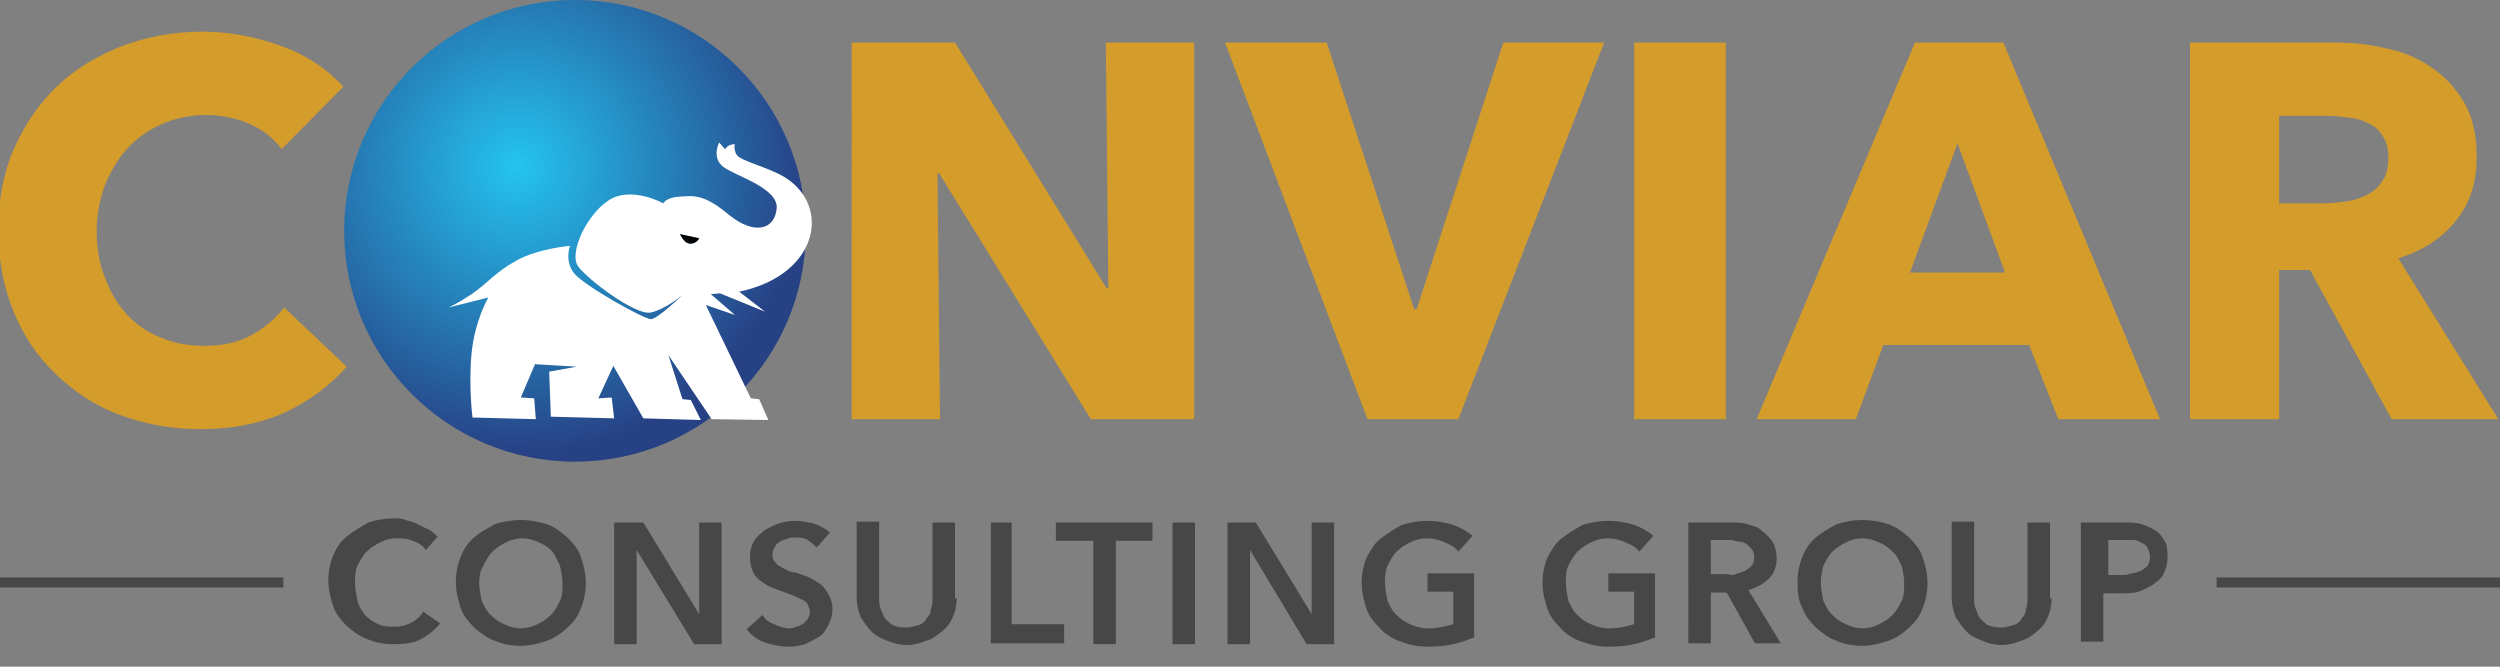
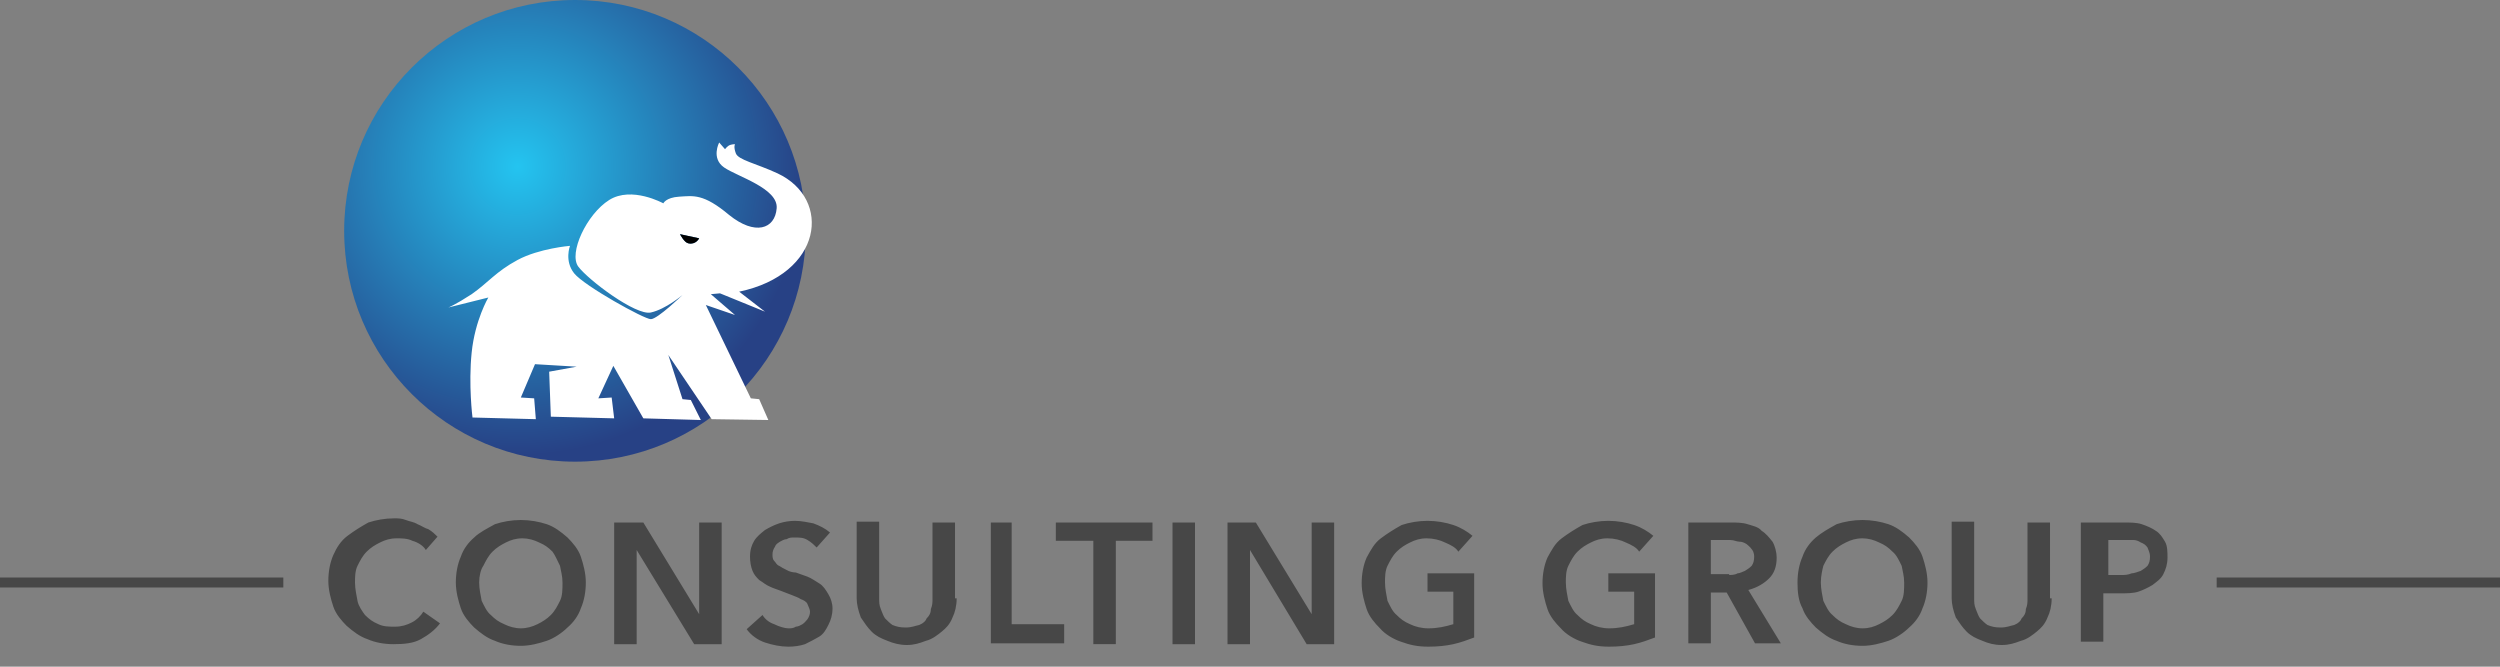
<svg xmlns="http://www.w3.org/2000/svg" version="1.1" id="Layer_1" x="0px" y="0px" viewBox="0 0 300 80" style="enable-background:new 0 0 300 80;" xml:space="preserve">
  <rect x="0" y="0" width="300" height="80" fill="#808080" stroke="none" />
  <style type="text/css">
	.st0{fill:url(#SVGID_1_);}
	.st1{fill:#FFFFFF;}
	.st2{fill:#D49C2B;}
	.st3{fill:#474747;}
</style>
  <g>
    <radialGradient id="SVGID_1_" cx="62.117" cy="59.999" r="34.633" gradientTransform="matrix(1 0 0 -1 0 79.99)" gradientUnits="userSpaceOnUse">
      <stop offset="0" style="stop-color:#24C4F0" />
      <stop offset="1" style="stop-color:#274185" />
    </radialGradient>
    <circle class="st0" cx="69" cy="27.7" r="27.7" />
    <path class="st1" d="M86.3,17.1c0,0-1,1.9,0.6,3s6.5,2.5,6.3,4.9c-0.2,2.5-2.6,3.3-5.7,0.8c-3.1-2.6-4.3-2.3-6-2.2   c-1.6,0.1-1.9,0.8-1.9,0.8s-3.8-2.1-6.5-0.4s-4.9,6.4-3.7,8c1.2,1.6,6.9,5.9,8.7,5.5c1.8-0.4,3.8-2.1,3.8-2.1s-3,2.9-3.8,2.9   s-8-4-9.2-5.5s-0.5-3.3-0.5-3.3s-3.7,0.3-6.3,1.7s-3.5,2.7-5.5,4.1c-2,1.3-2.8,1.6-2.8,1.6l4.8-1.2c0,0-1.6,2.7-2,6.6   s0.1,7.8,0.1,7.8l7.6,0.2l-0.2-2.5l-1.6-0.1l1.7-4l5,0.3l-3.3,0.6l0.2,5.4l7.6,0.2l-0.3-2.5l-1.6,0.1l1.8-3.9l3.6,6.3l6.9,0.2   L82.9,48l-1-0.1l-1.7-5.3l5.2,7.7l6.8,0.1l-1.1-2.5l-1-0.1l-5.4-11.2l3.5,1.2l-2.9-2.5l1.1-0.1l5.4,2.2L88.7,35   c10-2.1,11.2-11.1,4.6-14.2c-2.6-1.2-4.7-1.6-5-2.4s-0.1-1.1-0.1-1.1s-0.3,0-0.6,0.1c-0.3,0.1-0.6,0.5-0.6,0.5L86.3,17.1L86.3,17.1   z M81.6,28.1l2.3,0.5c0,0-0.4,0.8-1.3,0.6C82.1,29.1,81.6,28.1,81.6,28.1z" />
-     <path class="st2" d="M41.6,44c-2,2.3-4.5,4.1-7.4,5.5c-2.9,1.3-6.3,2-10.1,2c-3.5,0-6.7-0.6-9.7-1.7c-3-1.1-5.5-2.8-7.7-4.9   c-2.2-2.1-3.9-4.6-5.1-7.6c-1.2-2.9-1.8-6.2-1.8-9.7c0-3.6,0.6-6.9,1.9-9.8s3-5.4,5.2-7.5s4.8-3.6,7.8-4.8c3-1.1,6.2-1.7,9.6-1.7   c3.2,0,6.3,0.6,9.4,1.7c3.1,1.1,5.6,2.8,7.5,4.9l-7.4,7.5c-1-1.4-2.4-2.4-4-3.1c-1.7-0.7-3.4-1-5.1-1c-1.9,0-3.7,0.4-5.3,1.1   c-1.6,0.7-3,1.7-4.1,2.9c-1.1,1.2-2,2.7-2.7,4.4c-0.6,1.7-1,3.5-1,5.5s0.3,3.9,1,5.6c0.6,1.7,1.5,3.2,2.6,4.4s2.5,2.2,4.1,2.8   c1.6,0.7,3.3,1,5.2,1c2.2,0,4.1-0.4,5.7-1.3c1.6-0.9,2.9-2,3.9-3.3L41.6,44L41.6,44z M130.9,50.3l-18.2-29.5h-0.2l0.3,29.5h-10.6   V5.1h12.4l18.2,29.5h0.2l-0.3-29.5h10.6v45.2H130.9L130.9,50.3z M175,50.3h-10.9L147,5.1h12.2l10.5,32h0.3l10.4-32h12.1L175,50.3   L175,50.3z M196.1,50.3V5.1h11v45.2H196.1L196.1,50.3z M247,50.3l-3.5-8.9H226l-3.3,8.9h-11.9l19-45.2h10.6l18.8,45.2H247L247,50.3   z M234.9,17.2l-5.7,15.5h11.4L234.9,17.2L234.9,17.2z M287,50.3l-9.8-17.9h-3.7v17.9h-10.7V5.1H280c2.2,0,4.3,0.2,6.3,0.7   c2.1,0.4,3.9,1.2,5.5,2.3s2.9,2.5,3.9,4.2s1.5,3.9,1.5,6.5c0,3.1-0.8,5.6-2.5,7.7s-4,3.6-6.9,4.5l12,19.3H287L287,50.3z    M286.6,18.9c0-1.1-0.2-1.9-0.7-2.6c-0.4-0.7-1-1.2-1.7-1.5c-0.7-0.4-1.5-0.6-2.4-0.7c-0.9-0.1-1.7-0.2-2.5-0.2h-5.8v10.5h5.2   c0.9,0,1.8-0.1,2.7-0.2c0.9-0.1,1.8-0.4,2.6-0.8c0.8-0.4,1.4-0.9,1.9-1.7C286.4,21,286.6,20.1,286.6,18.9z" />
    <path d="M81.6,28.1l2.3,0.5c0,0-0.4,0.8-1.3,0.6C82.1,29.1,81.6,28.1,81.6,28.1z" />
  </g>
  <path class="st3" d="M51.1,66c-0.3-0.5-0.9-0.9-1.6-1.1c-0.6-0.3-1.3-0.3-1.9-0.3c-0.8,0-1.4,0.2-2,0.5c-0.6,0.3-1.1,0.6-1.6,1.1  c-0.5,0.5-0.8,1.1-1.1,1.7c-0.3,0.6-0.3,1.4-0.3,2c0,0.8,0.2,1.6,0.3,2.2s0.6,1.3,0.9,1.7c0.5,0.5,0.9,0.8,1.6,1.1  c0.6,0.3,1.3,0.3,2,0.3c0.8,0,1.4-0.2,2-0.5c0.6-0.3,1.1-0.8,1.4-1.3l2,1.4c-0.6,0.8-1.4,1.4-2.3,1.9c-0.9,0.5-2,0.6-3.3,0.6  c-1.1,0-2.2-0.2-3.1-0.6c-0.9-0.3-1.7-0.9-2.5-1.6c-0.6-0.6-1.3-1.4-1.6-2.3s-0.6-2-0.6-3.1c0-1.1,0.2-2.2,0.6-3.1s0.9-1.7,1.7-2.3  c0.8-0.6,1.6-1.1,2.5-1.6c0.9-0.3,2-0.5,3.1-0.5c0.5,0,0.9,0,1.4,0.2c0.5,0.2,0.9,0.2,1.4,0.5c0.5,0.2,0.9,0.5,1.3,0.6  c0.5,0.3,0.8,0.6,1.1,0.9L51.1,66L51.1,66z M54.7,69.9c0-1.1,0.2-2.2,0.6-3.1c0.3-0.9,0.9-1.7,1.6-2.3c0.6-0.6,1.6-1.1,2.5-1.6  c0.9-0.3,2-0.5,3.1-0.5s2.2,0.2,3.1,0.5c0.9,0.3,1.7,0.9,2.5,1.6c0.6,0.6,1.3,1.4,1.6,2.3s0.6,2,0.6,3.1c0,1.1-0.2,2.2-0.6,3.1  c-0.3,0.9-0.9,1.7-1.6,2.3c-0.6,0.6-1.6,1.3-2.5,1.6c-0.9,0.3-2,0.6-3.1,0.6s-2.2-0.2-3.1-0.6c-0.9-0.3-1.7-0.9-2.5-1.6  c-0.6-0.6-1.3-1.4-1.6-2.3C55,72.1,54.7,71,54.7,69.9L54.7,69.9z M57.5,69.9c0,0.8,0.2,1.6,0.3,2.2c0.3,0.6,0.6,1.3,1.1,1.7  c0.5,0.5,0.9,0.8,1.6,1.1c0.6,0.3,1.3,0.5,2,0.5s1.4-0.2,2-0.5c0.6-0.3,1.1-0.6,1.6-1.1c0.5-0.5,0.8-1.1,1.1-1.7  c0.3-0.6,0.3-1.4,0.3-2.2c0-0.8-0.2-1.4-0.3-2c-0.3-0.6-0.6-1.3-0.9-1.7c-0.5-0.5-0.9-0.8-1.6-1.1c-0.6-0.3-1.3-0.5-2-0.5  c-0.8,0-1.4,0.2-2,0.5c-0.6,0.3-1.1,0.6-1.6,1.1c-0.5,0.5-0.8,1.1-1.1,1.7C57.7,68.3,57.5,69.1,57.5,69.9L57.5,69.9z M73.8,62.7h3.4  l6.7,11l0,0v-11h2.7v14.6h-3.3L76.4,66l0,0v11.3h-2.7V62.7L73.8,62.7z M98,65.7c-0.3-0.3-0.6-0.6-1.1-0.9c-0.5-0.3-0.9-0.3-1.6-0.3  c-0.3,0-0.6,0-0.9,0.2c-0.3,0-0.6,0.2-0.8,0.3c-0.3,0.2-0.5,0.3-0.6,0.6c-0.2,0.3-0.3,0.6-0.3,0.9s0,0.6,0.2,0.8  c0.2,0.2,0.3,0.5,0.6,0.6c0.3,0.2,0.5,0.3,0.9,0.5c0.3,0.2,0.8,0.3,1.1,0.3c0.5,0.2,0.9,0.3,1.4,0.5c0.5,0.2,0.9,0.5,1.4,0.8  c0.5,0.3,0.8,0.8,1.1,1.3s0.5,1.1,0.5,1.7c0,0.8-0.2,1.4-0.5,2c-0.3,0.6-0.6,1.1-1.1,1.4c-0.5,0.3-1.1,0.6-1.7,0.9  c-0.6,0.2-1.3,0.3-2,0.3c-0.9,0-1.9-0.2-2.8-0.5c-0.9-0.3-1.7-0.9-2.2-1.6l1.9-1.7c0.3,0.5,0.8,0.9,1.4,1.1c0.6,0.3,1.3,0.5,1.7,0.5  c0.3,0,0.6,0,0.9-0.2c0.3,0,0.6-0.2,0.8-0.3c0.3-0.2,0.5-0.5,0.6-0.6c0.2-0.3,0.3-0.6,0.3-0.9s-0.2-0.6-0.3-0.9s-0.5-0.5-0.8-0.6  c-0.3-0.2-0.6-0.3-1.1-0.5c-0.5-0.2-0.8-0.3-1.3-0.5c-0.5-0.2-0.9-0.3-1.3-0.5c-0.5-0.2-0.8-0.5-1.3-0.8c-0.3-0.3-0.6-0.6-0.8-1.1  c-0.2-0.5-0.3-1.1-0.3-1.7c0-0.8,0.2-1.4,0.5-1.9c0.3-0.5,0.8-0.9,1.3-1.3c0.5-0.3,1.1-0.6,1.7-0.8s1.3-0.3,1.9-0.3  c0.8,0,1.6,0.2,2.2,0.3c0.8,0.3,1.4,0.6,2,1.1L98,65.7L98,65.7z M114.8,71.8c0,0.9-0.2,1.7-0.5,2.3c-0.3,0.8-0.8,1.3-1.3,1.7  s-1.1,0.9-1.9,1.1c-0.8,0.3-1.4,0.5-2.3,0.5c-0.8,0-1.6-0.2-2.3-0.5c-0.8-0.3-1.4-0.6-1.9-1.1c-0.5-0.5-0.9-1.1-1.3-1.7  c-0.3-0.8-0.5-1.6-0.5-2.3v-9.2h2.7v9.2c0,0.5,0,0.8,0.2,1.3c0.2,0.5,0.3,0.8,0.5,1.1c0.3,0.3,0.6,0.6,0.9,0.8  c0.5,0.2,0.9,0.3,1.6,0.3s1.1-0.2,1.6-0.3c0.5-0.2,0.8-0.5,0.9-0.8c0.3-0.3,0.5-0.6,0.5-1.1c0.2-0.5,0.2-0.8,0.2-1.3v-9.1h2.7v9.1  H114.8z M118.7,62.7h2.7v12.2h6.3v2.3h-8.8V62.7H118.7z M131.2,64.9v12.4h2.7V64.9h4.4v-2.2h-11.6v2.2H131.2L131.2,64.9z   M140.7,62.7h2.7v14.6h-2.7V62.7L140.7,62.7z M147.3,62.7h3.4l6.7,11l0,0v-11h2.7v14.6h-3.3L150,66l0,0v11.3h-2.7V62.7L147.3,62.7z   M176.9,76.5c-0.8,0.3-1.6,0.6-2.5,0.8c-0.9,0.2-1.9,0.3-3,0.3c-1.3,0-2.2-0.2-3.3-0.6c-0.9-0.3-1.9-0.9-2.5-1.6  c-0.6-0.6-1.3-1.4-1.6-2.3c-0.3-0.9-0.6-2-0.6-3.1c0-1.1,0.2-2.2,0.6-3.1c0.5-0.9,0.9-1.7,1.7-2.3c0.8-0.6,1.6-1.1,2.5-1.6  c0.9-0.3,2-0.5,3.1-0.5s2.2,0.2,3.1,0.5c0.9,0.3,1.7,0.8,2.3,1.3l-1.7,1.9c-0.3-0.5-0.9-0.8-1.6-1.1c-0.6-0.3-1.4-0.5-2.2-0.5  s-1.4,0.2-2,0.5c-0.6,0.3-1.1,0.6-1.6,1.1c-0.5,0.5-0.8,1.1-1.1,1.7c-0.3,0.6-0.3,1.4-0.3,2c0,0.8,0.2,1.6,0.3,2.2  c0.3,0.6,0.6,1.3,1.1,1.7c0.5,0.5,0.9,0.8,1.6,1.1c0.6,0.3,1.4,0.5,2.2,0.5c1.1,0,2-0.2,3-0.5V71h-3.1v-2.2h5.6v7.7H176.9z   M198.6,76.5c-0.8,0.3-1.6,0.6-2.5,0.8c-0.9,0.2-1.9,0.3-3,0.3c-1.3,0-2.2-0.2-3.3-0.6c-0.9-0.3-1.9-0.9-2.5-1.6  c-0.6-0.6-1.3-1.4-1.6-2.3s-0.6-2-0.6-3.1c0-1.1,0.2-2.2,0.6-3.1c0.5-0.9,0.9-1.7,1.7-2.3c0.8-0.6,1.6-1.1,2.5-1.6  c0.9-0.3,2-0.5,3.1-0.5c1.1,0,2.2,0.2,3.1,0.5c0.9,0.3,1.7,0.8,2.3,1.3l-1.7,1.9c-0.3-0.5-0.9-0.8-1.6-1.1c-0.6-0.3-1.4-0.5-2.2-0.5  c-0.8,0-1.4,0.2-2,0.5c-0.6,0.3-1.1,0.6-1.6,1.1c-0.5,0.5-0.8,1.1-1.1,1.7c-0.3,0.6-0.3,1.4-0.3,2c0,0.8,0.2,1.6,0.3,2.2  c0.3,0.6,0.6,1.3,1.1,1.7c0.5,0.5,0.9,0.8,1.6,1.1c0.6,0.3,1.4,0.5,2.2,0.5c1.1,0,2-0.2,3-0.5V71h-3.1v-2.2h5.6v7.7H198.6z   M202.7,62.7h5c0.6,0,1.4,0,2,0.2c0.6,0.2,1.3,0.3,1.7,0.8c0.5,0.3,0.9,0.8,1.3,1.3c0.3,0.5,0.5,1.3,0.5,1.9c0,1.1-0.3,1.9-0.9,2.5  c-0.6,0.6-1.4,1.1-2.5,1.4l3.9,6.4h-3.1l-3.4-6.1h-1.9v6.1h-2.7V62.7H202.7z M207.4,69c0.3,0,0.8,0,1.1-0.2c0.3,0,0.6-0.2,0.9-0.3  c0.3-0.2,0.5-0.3,0.8-0.6c0.2-0.3,0.3-0.6,0.3-1.1s-0.2-0.8-0.3-0.9c-0.2-0.3-0.5-0.5-0.6-0.6c-0.3-0.2-0.6-0.3-0.9-0.3  c-0.3,0-0.6-0.2-1.1-0.2h-2.3v4.1h2.2V69z M215.7,69.9c0-1.1,0.2-2.2,0.6-3.1c0.3-0.9,0.9-1.7,1.6-2.3s1.6-1.1,2.5-1.6  c0.9-0.3,2-0.5,3.1-0.5c1.1,0,2.2,0.2,3.1,0.5s1.7,0.9,2.5,1.6c0.6,0.6,1.3,1.4,1.6,2.3s0.6,2,0.6,3.1c0,1.1-0.2,2.2-0.6,3.1  c-0.3,0.9-0.9,1.7-1.6,2.3c-0.6,0.6-1.6,1.3-2.5,1.6c-0.9,0.3-2,0.6-3.1,0.6c-1.1,0-2.2-0.2-3.1-0.6c-0.9-0.3-1.7-0.9-2.5-1.6  c-0.6-0.6-1.3-1.4-1.6-2.3C215.8,72.1,215.7,71,215.7,69.9L215.7,69.9z M218.5,69.9c0,0.8,0.2,1.6,0.3,2.2c0.3,0.6,0.6,1.3,1.1,1.7  c0.5,0.5,0.9,0.8,1.6,1.1c0.6,0.3,1.3,0.5,2,0.5c0.8,0,1.4-0.2,2-0.5c0.6-0.3,1.1-0.6,1.6-1.1c0.5-0.5,0.8-1.1,1.1-1.7  c0.3-0.6,0.3-1.4,0.3-2.2c0-0.8-0.2-1.4-0.3-2c-0.3-0.6-0.6-1.3-1.1-1.7c-0.5-0.5-0.9-0.8-1.6-1.1c-0.6-0.3-1.3-0.5-2-0.5  c-0.8,0-1.4,0.2-2,0.5c-0.6,0.3-1.1,0.6-1.6,1.1c-0.5,0.5-0.8,1.1-1.1,1.7C218.7,68.3,218.5,69.1,218.5,69.9L218.5,69.9z   M246.2,71.8c0,0.9-0.2,1.7-0.5,2.3c-0.3,0.8-0.8,1.3-1.3,1.7s-1.1,0.9-1.9,1.1c-0.8,0.3-1.4,0.5-2.3,0.5c-0.9,0-1.6-0.2-2.3-0.5  c-0.8-0.3-1.4-0.6-1.9-1.1c-0.5-0.5-0.9-1.1-1.3-1.7c-0.3-0.8-0.5-1.6-0.5-2.3v-9.2h2.7v9.2c0,0.5,0,0.8,0.2,1.3  c0.2,0.5,0.3,0.8,0.5,1.1c0.3,0.3,0.6,0.6,0.9,0.8c0.5,0.2,0.9,0.3,1.6,0.3s1.1-0.2,1.6-0.3c0.5-0.2,0.8-0.5,0.9-0.8  c0.3-0.3,0.5-0.6,0.5-1.1c0.2-0.5,0.2-0.8,0.2-1.3v-9.1h2.7v9.1H246.2z M250.1,62.7h4.7c0.8,0,1.6,0,2.2,0.2  c0.6,0.2,1.3,0.5,1.7,0.8c0.5,0.3,0.8,0.8,1.1,1.3c0.3,0.5,0.3,1.3,0.3,1.9c0,0.8-0.2,1.4-0.5,2s-0.8,0.9-1.3,1.3  c-0.5,0.3-1.1,0.6-1.7,0.8c-0.6,0.2-1.4,0.2-2.2,0.2h-2V77h-2.7V62.7H250.1z M254.5,69c0.5,0,0.8,0,1.3-0.2c0.3,0,0.8-0.2,1.1-0.3  c0.3-0.2,0.5-0.3,0.8-0.6c0.2-0.3,0.3-0.6,0.3-1.1s-0.2-0.8-0.3-1.1c-0.2-0.3-0.5-0.5-0.8-0.6c-0.3-0.2-0.6-0.3-0.9-0.3  c-0.3,0-0.8,0-1.1,0h-1.9V69C252.9,69,254.5,69,254.5,69z" />
  <rect y="69.3" class="st3" width="34" height="1.2" />
  <rect x="266" y="69.3" class="st3" width="34" height="1.2" />
</svg>